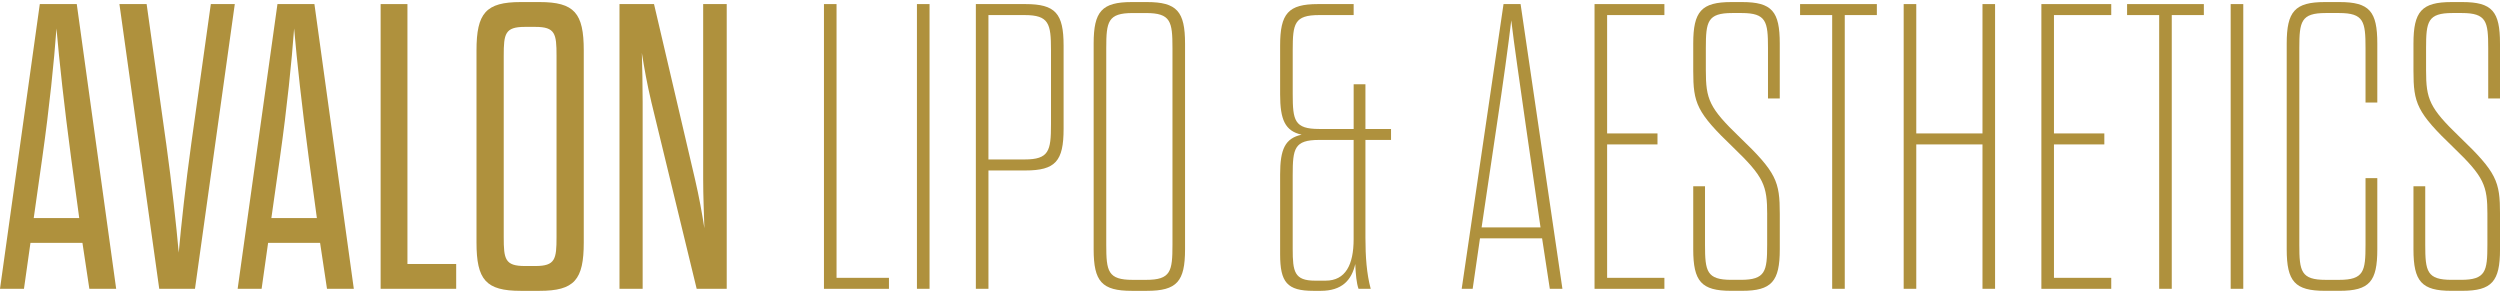
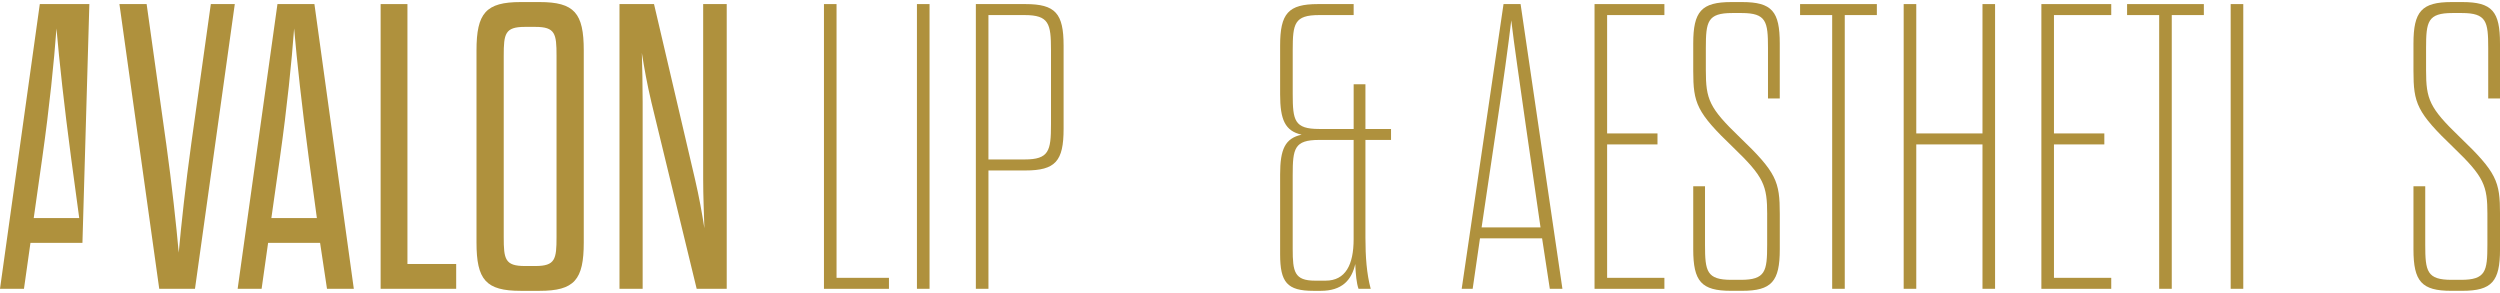
<svg xmlns="http://www.w3.org/2000/svg" width="606" height="71" viewBox="0 0 606 71" fill="none">
  <g clip-path="url(#clip0_228_2491)">
-     <path d="M19.989 58.866H7.384L5.81 70.004H-0L9.649 0.99H18.609L28.159 70.004H21.659L19.984 58.866H19.989ZM8.175 52.854H19.205L17.235 38.261C15.56 25.64 14.38 14.892 13.69 6.908C13.1 14.892 12.015 25.741 10.245 38.261L8.175 52.854Z" fill="#AF913D" />
+     <path d="M19.989 58.866H7.384L5.81 70.004H-0L9.649 0.99H18.609H21.659L19.984 58.866H19.989ZM8.175 52.854H19.205L17.235 38.261C15.56 25.64 14.38 14.892 13.69 6.908C13.1 14.892 12.015 25.741 10.245 38.261L8.175 52.854Z" fill="#AF913D" />
    <path d="M40.274 34.712C41.654 44.669 42.734 54.626 43.324 61.234C43.914 54.631 44.999 44.669 46.379 34.712L51.104 0.99H56.914L47.264 70.004H38.599L28.949 0.99H35.544L40.269 34.706L40.274 34.712Z" fill="#AF913D" />
    <path d="M77.595 58.866H64.99L63.415 70.004H57.605L67.255 0.99H76.215L85.764 70.004H79.264L77.589 58.866H77.595ZM65.78 52.854H76.81L74.84 38.261C73.165 25.64 71.985 14.892 71.295 6.908C70.705 14.892 69.62 25.741 67.85 38.261L65.78 52.854Z" fill="#AF913D" />
    <path d="M92.264 0.99H98.764V63.992H110.579V70.004H92.264V0.99Z" fill="#AF913D" />
    <path d="M115.504 12.235C115.504 3.163 117.769 0.5 126.239 0.5H130.769C139.24 0.5 141.505 3.163 141.505 12.235V58.766C141.505 67.837 139.24 70.5 130.769 70.5H126.239C117.769 70.5 115.504 67.837 115.504 58.766V12.235ZM134.904 13.516C134.904 8.195 134.609 6.518 129.784 6.518H127.224C122.399 6.518 122.104 8.195 122.104 13.516V57.484C122.104 62.805 122.399 64.482 127.224 64.482H129.784C134.609 64.482 134.904 62.805 134.904 57.484V13.516Z" fill="#AF913D" />
    <path d="M157.849 24.554C156.864 20.414 156.174 16.569 155.584 12.819C155.684 16.564 155.779 20.408 155.779 24.749V70.004H150.164V0.99H158.534L168.478 43.482C169.464 47.722 170.154 51.566 170.743 55.311C170.643 51.566 170.449 47.722 170.449 43.381V0.99H176.158V70.004H168.874L157.843 24.554H157.849Z" fill="#AF913D" />
    <path d="M199.721 0.99H202.777V67.346H215.482V70.01H199.727V0.99H199.721Z" fill="#AF913D" />
    <path d="M222.266 0.99H225.321V70.004H222.266V0.99Z" fill="#AF913D" />
    <path d="M236.546 0.99H248.561C255.846 0.99 257.816 3.258 257.816 11.047V31.262C257.816 39.052 255.846 41.32 248.561 41.32H239.601V70.01H236.546V0.99ZM248.361 38.651C254.271 38.651 254.761 36.578 254.761 30.17V12.134C254.761 5.726 254.271 3.654 248.361 3.654H239.596V38.651H248.361Z" fill="#AF913D" />
-     <path d="M265.101 10.557C265.101 2.768 267.071 0.5 274.356 0.5H278.001C285.286 0.5 287.256 2.768 287.256 10.557V60.443C287.256 68.232 285.286 70.5 278.001 70.5H274.356C267.071 70.5 265.101 68.232 265.101 60.443V10.557ZM284.206 11.644C284.206 5.236 283.811 3.163 277.806 3.163H274.556C268.551 3.163 268.156 5.236 268.156 11.644V59.356C268.156 65.764 268.551 67.837 274.556 67.837H277.806C283.811 67.837 284.206 65.764 284.206 59.356V11.638V11.644Z" fill="#AF913D" />
    <path d="M328.516 63.992C327.631 67.937 325.266 70.5 320.146 70.5H318.376C311.976 70.5 310.301 68.427 310.301 61.629V42.306C310.301 36.194 311.481 33.53 315.521 32.644C311.486 31.758 310.301 28.995 310.301 22.882V11.047C310.301 3.258 312.271 0.99 319.461 0.99H328.126V3.654H319.756C313.751 3.654 313.356 5.726 313.356 12.134V22.782C313.356 29.19 313.751 31.262 319.756 31.262H328.126V20.419H330.981V31.262H337.186V33.926H330.981V57.59C330.981 62.226 331.276 66.365 332.261 70.01H329.306C328.816 68.628 328.616 66.46 328.516 63.998V63.992ZM313.351 60.342C313.351 65.864 313.746 68.031 318.766 68.031H321.326C326.151 68.031 328.121 64.187 328.121 57.974V33.92H319.751C313.746 33.92 313.351 35.993 313.351 42.401V60.342Z" fill="#AF913D" />
    <path d="M373.81 57.779H358.746L356.976 70.004H354.316L364.455 0.99H368.59L378.73 70.004H375.675L373.805 57.779H373.81ZM359.141 55.116H373.421L369.876 30.566C368.401 20.113 367.021 10.847 366.331 4.935C365.641 10.852 364.361 20.119 362.786 30.566L359.141 55.116Z" fill="#AF913D" />
    <path d="M389.566 32.343H401.775V35.007H389.566V67.346H403.451V70.01H386.516V0.99H403.451V3.654H389.566V32.343Z" fill="#AF913D" />
    <path d="M428.366 51.962C428.366 44.964 427.575 42.891 420.191 35.792C411.231 27.217 410.44 25.044 410.44 17.16V10.557C410.44 2.768 412.41 0.5 419.695 0.5H422.255C429.54 0.5 431.415 2.768 431.415 10.557V23.869H428.561V11.638C428.561 5.231 428.165 3.158 422.161 3.158H419.896C413.891 3.158 413.496 5.231 413.496 11.638V17.06C413.496 24.058 414.286 26.131 421.671 33.229C430.631 41.805 431.421 43.978 431.421 51.862V60.437C431.421 68.227 429.451 70.494 422.261 70.494H419.601C412.41 70.494 410.44 68.227 410.44 60.437V45.153H413.295V59.351C413.295 65.758 413.69 67.831 419.695 67.831H421.96C427.965 67.831 428.36 65.758 428.36 59.351V51.957L428.366 51.962Z" fill="#AF913D" />
    <path d="M444.12 70.004V3.654H436.34V0.99H454.95V3.654H447.17V70.004H444.115H444.12Z" fill="#AF913D" />
    <path d="M461.45 70.004V0.99H464.505V32.343H480.555V0.99H483.605V70.004H480.555V35.007H464.505V70.004H461.45Z" fill="#AF913D" />
    <path d="M497.88 32.343H510.09V35.007H497.88V67.346H511.765V70.01H494.83V0.99H511.765V3.654H497.88V32.343Z" fill="#AF913D" />
    <path d="M523.385 70.004V3.654H515.605V0.99H534.215V3.654H526.435V70.004H523.379H523.385Z" fill="#AF913D" />
    <path d="M540.715 0.99H543.77V70.004H540.715V0.99Z" fill="#AF913D" />
-     <path d="M557.354 59.356C557.354 65.764 557.749 67.837 563.754 67.837H567.004C573.009 67.837 573.404 65.764 573.404 59.356V43.187H576.259V60.437C576.259 68.227 574.389 70.494 567.099 70.494H563.554C556.269 70.494 554.299 68.227 554.299 60.437V10.557C554.299 2.768 556.269 0.5 563.554 0.5H567.099C574.384 0.5 576.259 2.768 576.259 10.557V24.855H573.404V11.638C573.404 5.231 573.009 3.158 567.004 3.158H563.754C557.749 3.158 557.354 5.231 557.354 11.638V59.356Z" fill="#AF913D" />
    <path d="M602.949 51.962C602.949 44.964 602.159 42.891 594.774 35.792C585.814 27.217 585.024 25.044 585.024 17.16V10.557C585.024 2.768 586.994 0.5 594.279 0.5H596.839C604.124 0.5 605.999 2.768 605.999 10.557V23.869H603.144V11.638C603.144 5.231 602.749 3.158 596.744 3.158H594.479C588.475 3.158 588.079 5.231 588.079 11.638V17.06C588.079 24.058 588.87 26.131 596.255 33.229C605.215 41.805 606.005 43.978 606.005 51.862V60.437C606.005 68.227 604.035 70.494 596.845 70.494H594.184C586.994 70.494 585.024 68.227 585.024 60.437V45.153H587.879V59.351C587.879 65.758 588.274 67.831 594.279 67.831H596.544C602.549 67.831 602.944 65.758 602.944 59.351V51.957L602.949 51.962Z" fill="#AF913D" />
  </g>
  <defs>
    <clipPath id="clip0_228_2491">
      <rect width="606" height="70" fill="white" transform="translate(0 0.5)" />
    </clipPath>
  </defs>
</svg>